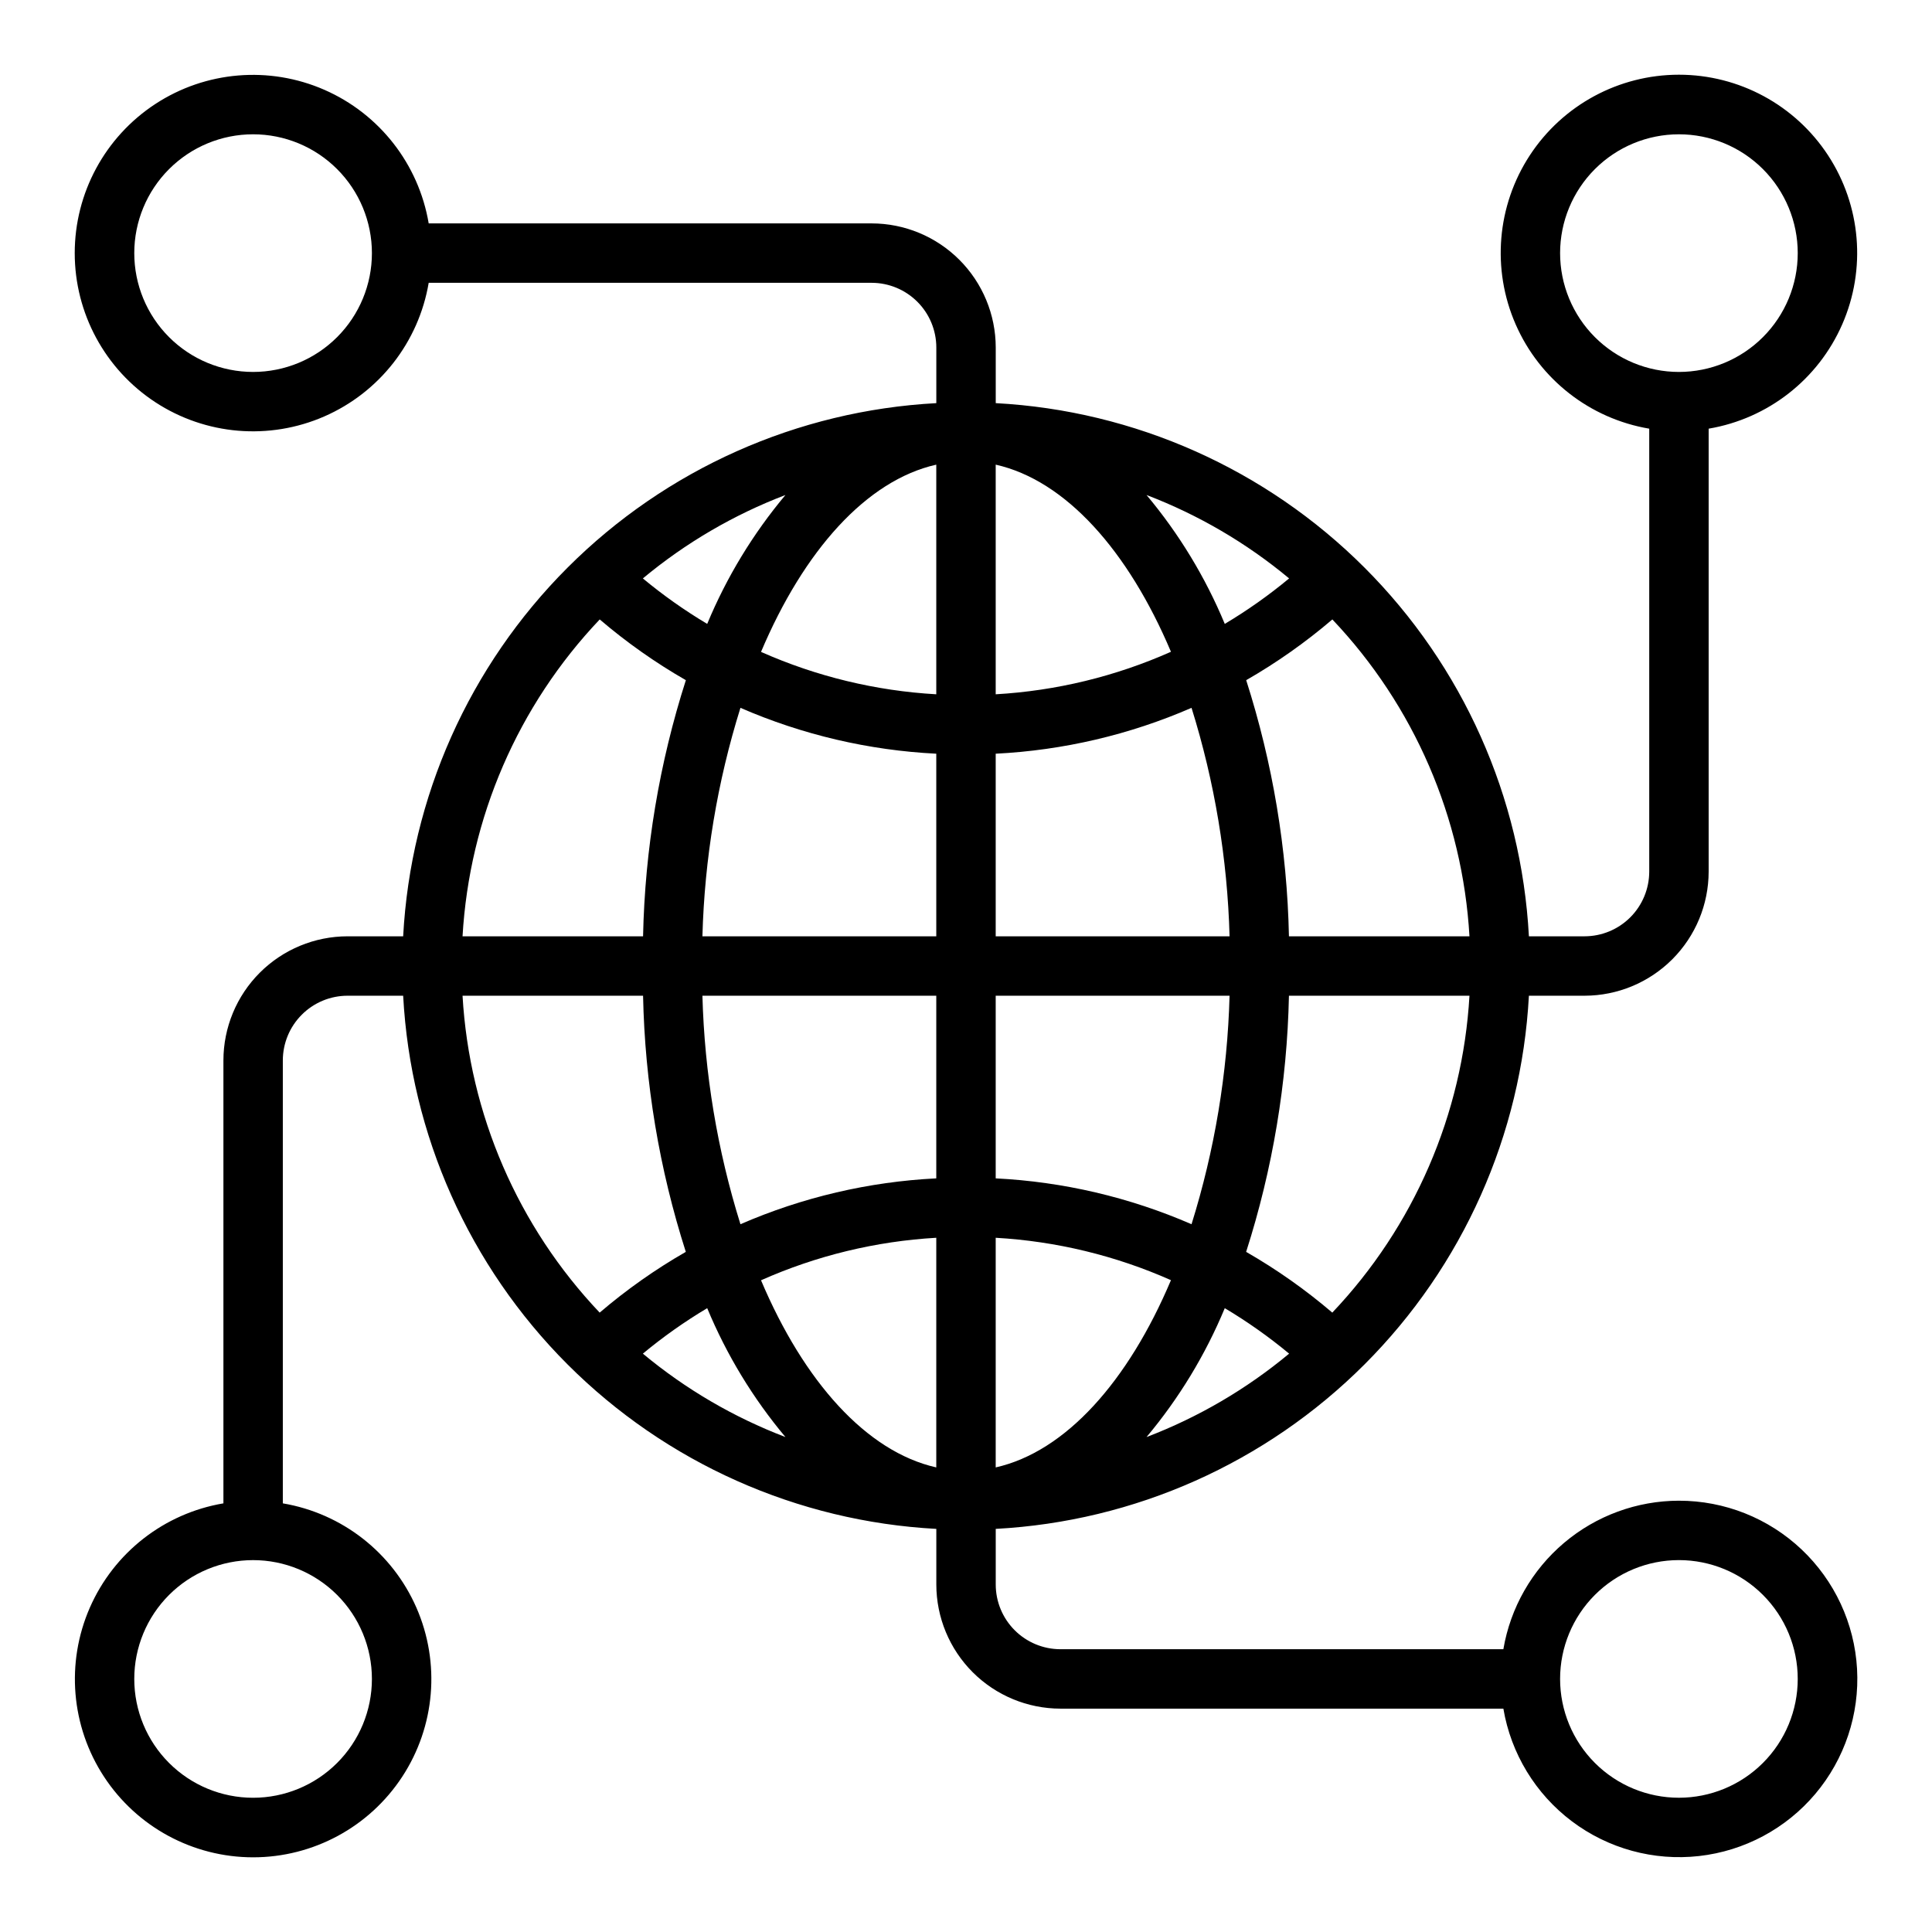
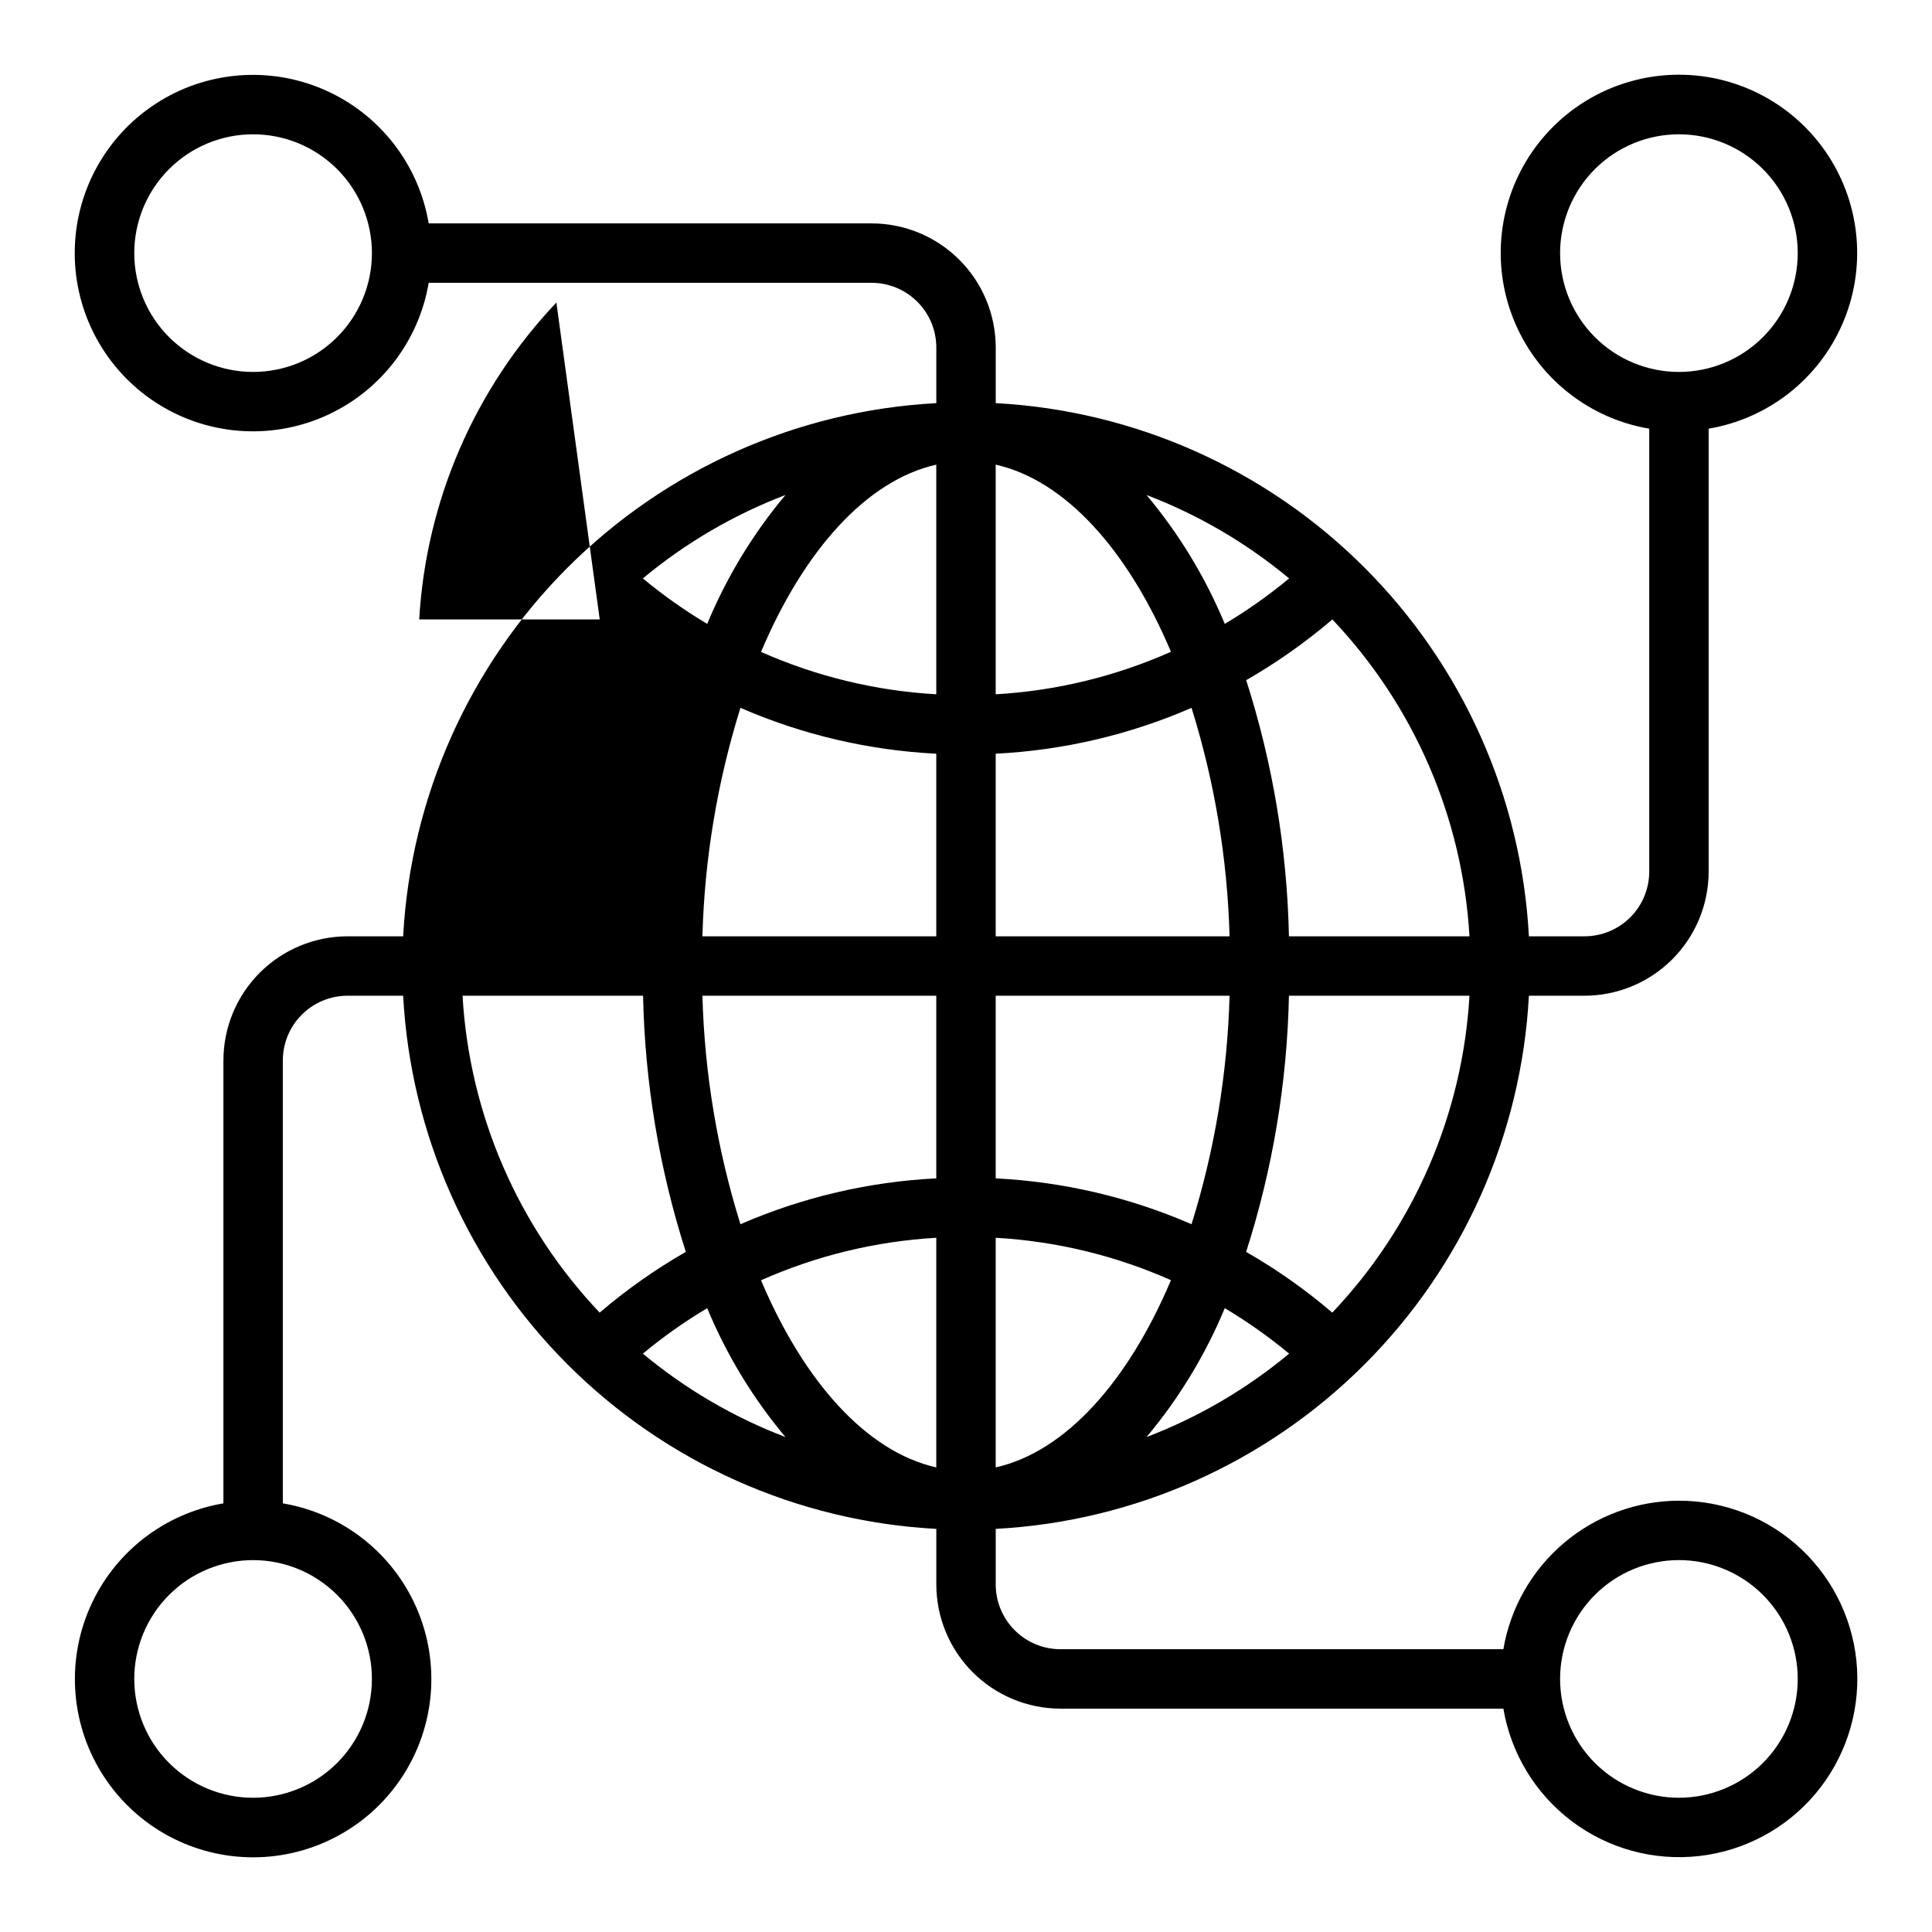
<svg xmlns="http://www.w3.org/2000/svg" fill="#000000" width="800px" height="800px" version="1.1" viewBox="144 144 512 512">
-   <path d="m588.93 541.7c-11.148 0.02-21.934 3.981-30.449 11.184-8.512 7.203-14.207 17.184-16.074 28.176h-117.39c-4.543-0.008-8.898-1.812-12.109-5.027-3.215-3.211-5.023-7.566-5.027-12.109v-14.754c36.832-1.973 71.637-17.492 97.719-43.574 26.082-26.082 41.602-60.887 43.574-97.719h14.754c8.719-0.012 17.074-3.481 23.238-9.645 6.164-6.164 9.633-14.52 9.645-23.238v-117.39c15.711-2.656 29.027-13.055 35.406-27.66 6.383-14.602 4.969-31.438-3.758-44.773-8.723-13.336-23.586-21.371-39.523-21.371-15.934 0-30.797 8.035-39.523 21.371-8.723 13.336-10.137 30.172-3.754 44.773 6.379 14.605 19.695 25.004 35.406 27.66v117.39c-0.008 4.543-1.812 8.898-5.027 12.113-3.211 3.211-7.566 5.019-12.109 5.023h-14.754c-1.973-36.832-17.492-71.633-43.574-97.715-26.082-26.082-60.887-41.605-97.719-43.578v-14.754c-0.012-8.715-3.481-17.074-9.645-23.238-6.164-6.164-14.52-9.633-23.238-9.641h-117.39c-2.656-15.715-13.055-29.027-27.66-35.41-14.602-6.379-31.438-4.969-44.773 3.758-13.336 8.727-21.371 23.586-21.371 39.523s8.035 30.797 21.371 39.523c13.336 8.727 30.172 10.137 44.773 3.758 14.605-6.383 25.004-19.695 27.66-35.41h117.39c4.543 0.008 8.898 1.812 12.113 5.027 3.211 3.211 5.019 7.566 5.023 12.109v14.754c-36.832 1.973-71.633 17.496-97.715 43.578-26.082 26.082-41.605 60.883-43.578 97.715h-14.754c-8.715 0.012-17.074 3.481-23.238 9.645-6.164 6.164-9.633 14.52-9.641 23.238v117.39c-15.715 2.656-29.027 13.059-35.41 27.66-6.379 14.602-4.969 31.438 3.758 44.773 8.727 13.336 23.586 21.371 39.523 21.371s30.797-8.035 39.523-21.371c8.727-13.336 10.137-30.172 3.758-44.773-6.383-14.602-19.695-25.004-35.41-27.66v-117.39c0.008-4.543 1.812-8.898 5.027-12.109 3.211-3.215 7.566-5.023 12.109-5.027h14.754c1.973 36.832 17.496 71.637 43.578 97.719 26.082 26.082 60.883 41.602 97.715 43.574v14.754c0.012 8.719 3.481 17.074 9.645 23.238 6.164 6.164 14.52 9.633 23.238 9.645h117.39c2.012 11.902 8.508 22.586 18.152 29.852 9.641 7.262 21.699 10.559 33.699 9.211 11.996-1.348 23.023-7.242 30.812-16.465 7.785-9.227 11.746-21.086 11.066-33.137-0.684-12.055-5.953-23.391-14.734-31.68-8.777-8.289-20.398-12.898-32.473-12.887zm-31.488-330.62c0-8.352 3.32-16.359 9.223-22.266 5.906-5.906 13.914-9.223 22.266-9.223 8.352 0 16.363 3.316 22.266 9.223 5.906 5.906 9.223 13.914 9.223 22.266 0 8.352-3.316 16.359-9.223 22.266-5.902 5.906-13.914 9.223-22.266 9.223-8.352 0-16.359-3.316-22.266-9.223-5.902-5.906-9.223-13.914-9.223-22.266zm-346.37 31.488c-8.352 0-16.359-3.316-22.266-9.223s-9.223-13.914-9.223-22.266c0-8.352 3.316-16.359 9.223-22.266s13.914-9.223 22.266-9.223c8.352 0 16.359 3.316 22.266 9.223s9.223 13.914 9.223 22.266c0 8.352-3.316 16.359-9.223 22.266s-13.914 9.223-22.266 9.223zm31.488 346.37c0 8.352-3.316 16.363-9.223 22.266-5.906 5.906-13.914 9.223-22.266 9.223-8.352 0-16.359-3.316-22.266-9.223-5.906-5.902-9.223-13.914-9.223-22.266 0-8.352 3.316-16.359 9.223-22.266 5.906-5.902 13.914-9.223 22.266-9.223 8.352 0 16.359 3.32 22.266 9.223 5.906 5.906 9.223 13.914 9.223 22.266zm165.31-56.059v-60.855c16.031 0.914 31.766 4.719 46.445 11.234-11.344 26.844-27.922 45.453-46.445 49.625zm60.711-42.203-0.004 0.004c5.988 3.57 11.691 7.598 17.051 12.051-11.293 9.398-24.059 16.867-37.785 22.105 8.605-10.266 15.598-21.785 20.734-34.156zm-60.711-34.395v-48.398h61.977c-0.559 20.551-3.949 40.926-10.078 60.551-16.426-7.141-34.008-11.262-51.898-12.152zm0-64.145v-48.395c17.891-0.895 35.473-5.012 51.898-12.156 6.129 19.625 9.52 40 10.078 60.551zm0-64.141v-60.859c18.523 4.172 35.102 22.781 46.445 49.594-14.676 6.527-30.41 10.344-46.445 11.266zm39.973-52.812c13.727 5.238 26.492 12.707 37.785 22.105-5.359 4.453-11.062 8.48-17.051 12.051-5.137-12.371-12.129-23.887-20.734-34.156zm-55.719-8.047v60.859c-16.031-0.91-31.766-4.719-46.445-11.234 11.344-26.84 27.926-45.453 46.445-49.625zm-60.711 42.203h0.004c-5.988-3.57-11.688-7.598-17.051-12.051 11.293-9.398 24.059-16.867 37.785-22.105-8.605 10.27-15.598 21.785-20.734 34.156zm60.711 34.402v48.395h-61.977c0.559-20.551 3.949-40.926 10.078-60.551 16.426 7.144 34.008 11.262 51.898 12.156zm0 64.141v48.398c-17.891 0.891-35.473 5.012-51.898 12.152-6.129-19.625-9.52-40-10.078-60.551zm0 64.141v60.859c-18.523-4.172-35.102-22.781-46.445-49.594 14.676-6.527 30.414-10.344 46.445-11.266zm-39.973 52.812c-13.727-5.238-26.492-12.707-37.785-22.105 5.363-4.453 11.062-8.48 17.051-12.051 5.137 12.371 12.129 23.891 20.734 34.156zm144.92-32.977c-7.094-6.062-14.738-11.453-22.832-16.098 7.039-21.961 10.859-44.824 11.344-67.879h47.84c-1.816 31.41-14.695 61.16-36.352 83.977zm36.352-99.723h-47.84c-0.48-23.055-4.297-45.918-11.328-67.879 8.094-4.644 15.738-10.035 22.832-16.098 21.652 22.82 34.523 52.57 36.336 83.977zm-230.49-83.977c7.09 6.062 14.734 11.453 22.828 16.098-7.035 21.961-10.855 44.824-11.344 67.879h-47.84c1.816-31.406 14.695-61.16 36.355-83.977zm-36.355 99.723h47.84c0.48 23.055 4.297 45.918 11.328 67.879-8.094 4.644-15.738 10.035-22.828 16.098-21.656-22.82-34.527-52.57-36.34-83.977zm322.35 212.54c-8.352 0-16.359-3.316-22.266-9.223-5.902-5.902-9.223-13.914-9.223-22.266 0-8.352 3.32-16.359 9.223-22.266 5.906-5.902 13.914-9.223 22.266-9.223 8.352 0 16.363 3.32 22.266 9.223 5.906 5.906 9.223 13.914 9.223 22.266 0 8.352-3.316 16.363-9.223 22.266-5.902 5.906-13.914 9.223-22.266 9.223z" />
+   <path d="m588.93 541.7c-11.148 0.02-21.934 3.981-30.449 11.184-8.512 7.203-14.207 17.184-16.074 28.176h-117.39c-4.543-0.008-8.898-1.812-12.109-5.027-3.215-3.211-5.023-7.566-5.027-12.109v-14.754c36.832-1.973 71.637-17.492 97.719-43.574 26.082-26.082 41.602-60.887 43.574-97.719h14.754c8.719-0.012 17.074-3.481 23.238-9.645 6.164-6.164 9.633-14.52 9.645-23.238v-117.39c15.711-2.656 29.027-13.055 35.406-27.66 6.383-14.602 4.969-31.438-3.758-44.773-8.723-13.336-23.586-21.371-39.523-21.371-15.934 0-30.797 8.035-39.523 21.371-8.723 13.336-10.137 30.172-3.754 44.773 6.379 14.605 19.695 25.004 35.406 27.66v117.39c-0.008 4.543-1.812 8.898-5.027 12.113-3.211 3.211-7.566 5.019-12.109 5.023h-14.754c-1.973-36.832-17.492-71.633-43.574-97.715-26.082-26.082-60.887-41.605-97.719-43.578v-14.754c-0.012-8.715-3.481-17.074-9.645-23.238-6.164-6.164-14.52-9.633-23.238-9.641h-117.39c-2.656-15.715-13.055-29.027-27.66-35.41-14.602-6.379-31.438-4.969-44.773 3.758-13.336 8.727-21.371 23.586-21.371 39.523s8.035 30.797 21.371 39.523c13.336 8.727 30.172 10.137 44.773 3.758 14.605-6.383 25.004-19.695 27.66-35.41h117.39c4.543 0.008 8.898 1.812 12.113 5.027 3.211 3.211 5.019 7.566 5.023 12.109v14.754c-36.832 1.973-71.633 17.496-97.715 43.578-26.082 26.082-41.605 60.883-43.578 97.715h-14.754c-8.715 0.012-17.074 3.481-23.238 9.645-6.164 6.164-9.633 14.52-9.641 23.238v117.39c-15.715 2.656-29.027 13.059-35.41 27.66-6.379 14.602-4.969 31.438 3.758 44.773 8.727 13.336 23.586 21.371 39.523 21.371s30.797-8.035 39.523-21.371c8.727-13.336 10.137-30.172 3.758-44.773-6.383-14.602-19.695-25.004-35.41-27.66v-117.39c0.008-4.543 1.812-8.898 5.027-12.109 3.211-3.215 7.566-5.023 12.109-5.027h14.754c1.973 36.832 17.496 71.637 43.578 97.719 26.082 26.082 60.883 41.602 97.715 43.574v14.754c0.012 8.719 3.481 17.074 9.645 23.238 6.164 6.164 14.52 9.633 23.238 9.645h117.39c2.012 11.902 8.508 22.586 18.152 29.852 9.641 7.262 21.699 10.559 33.699 9.211 11.996-1.348 23.023-7.242 30.812-16.465 7.785-9.227 11.746-21.086 11.066-33.137-0.684-12.055-5.953-23.391-14.734-31.68-8.777-8.289-20.398-12.898-32.473-12.887zm-31.488-330.62c0-8.352 3.32-16.359 9.223-22.266 5.906-5.906 13.914-9.223 22.266-9.223 8.352 0 16.363 3.316 22.266 9.223 5.906 5.906 9.223 13.914 9.223 22.266 0 8.352-3.316 16.359-9.223 22.266-5.902 5.906-13.914 9.223-22.266 9.223-8.352 0-16.359-3.316-22.266-9.223-5.902-5.906-9.223-13.914-9.223-22.266zm-346.37 31.488c-8.352 0-16.359-3.316-22.266-9.223s-9.223-13.914-9.223-22.266c0-8.352 3.316-16.359 9.223-22.266s13.914-9.223 22.266-9.223c8.352 0 16.359 3.316 22.266 9.223s9.223 13.914 9.223 22.266c0 8.352-3.316 16.359-9.223 22.266s-13.914 9.223-22.266 9.223zm31.488 346.37c0 8.352-3.316 16.363-9.223 22.266-5.906 5.906-13.914 9.223-22.266 9.223-8.352 0-16.359-3.316-22.266-9.223-5.906-5.902-9.223-13.914-9.223-22.266 0-8.352 3.316-16.359 9.223-22.266 5.906-5.902 13.914-9.223 22.266-9.223 8.352 0 16.359 3.32 22.266 9.223 5.906 5.906 9.223 13.914 9.223 22.266zm165.31-56.059v-60.855c16.031 0.914 31.766 4.719 46.445 11.234-11.344 26.844-27.922 45.453-46.445 49.625zm60.711-42.203-0.004 0.004c5.988 3.57 11.691 7.598 17.051 12.051-11.293 9.398-24.059 16.867-37.785 22.105 8.605-10.266 15.598-21.785 20.734-34.156zm-60.711-34.395v-48.398h61.977c-0.559 20.551-3.949 40.926-10.078 60.551-16.426-7.141-34.008-11.262-51.898-12.152zm0-64.145v-48.395c17.891-0.895 35.473-5.012 51.898-12.156 6.129 19.625 9.52 40 10.078 60.551zm0-64.141v-60.859c18.523 4.172 35.102 22.781 46.445 49.594-14.676 6.527-30.41 10.344-46.445 11.266zm39.973-52.812c13.727 5.238 26.492 12.707 37.785 22.105-5.359 4.453-11.062 8.48-17.051 12.051-5.137-12.371-12.129-23.887-20.734-34.156zm-55.719-8.047v60.859c-16.031-0.91-31.766-4.719-46.445-11.234 11.344-26.84 27.926-45.453 46.445-49.625zm-60.711 42.203h0.004c-5.988-3.57-11.688-7.598-17.051-12.051 11.293-9.398 24.059-16.867 37.785-22.105-8.605 10.27-15.598 21.785-20.734 34.156zm60.711 34.402v48.395h-61.977c0.559-20.551 3.949-40.926 10.078-60.551 16.426 7.144 34.008 11.262 51.898 12.156zm0 64.141v48.398c-17.891 0.891-35.473 5.012-51.898 12.152-6.129-19.625-9.52-40-10.078-60.551zm0 64.141v60.859c-18.523-4.172-35.102-22.781-46.445-49.594 14.676-6.527 30.414-10.344 46.445-11.266zm-39.973 52.812c-13.727-5.238-26.492-12.707-37.785-22.105 5.363-4.453 11.062-8.48 17.051-12.051 5.137 12.371 12.129 23.891 20.734 34.156zm144.92-32.977c-7.094-6.062-14.738-11.453-22.832-16.098 7.039-21.961 10.859-44.824 11.344-67.879h47.84c-1.816 31.41-14.695 61.16-36.352 83.977zm36.352-99.723h-47.84c-0.48-23.055-4.297-45.918-11.328-67.879 8.094-4.644 15.738-10.035 22.832-16.098 21.652 22.82 34.523 52.57 36.336 83.977zm-230.49-83.977h-47.84c1.816-31.406 14.695-61.16 36.355-83.977zm-36.355 99.723h47.84c0.48 23.055 4.297 45.918 11.328 67.879-8.094 4.644-15.738 10.035-22.828 16.098-21.656-22.82-34.527-52.57-36.34-83.977zm322.35 212.54c-8.352 0-16.359-3.316-22.266-9.223-5.902-5.902-9.223-13.914-9.223-22.266 0-8.352 3.32-16.359 9.223-22.266 5.906-5.902 13.914-9.223 22.266-9.223 8.352 0 16.363 3.32 22.266 9.223 5.906 5.906 9.223 13.914 9.223 22.266 0 8.352-3.316 16.363-9.223 22.266-5.902 5.906-13.914 9.223-22.266 9.223z" />
</svg>